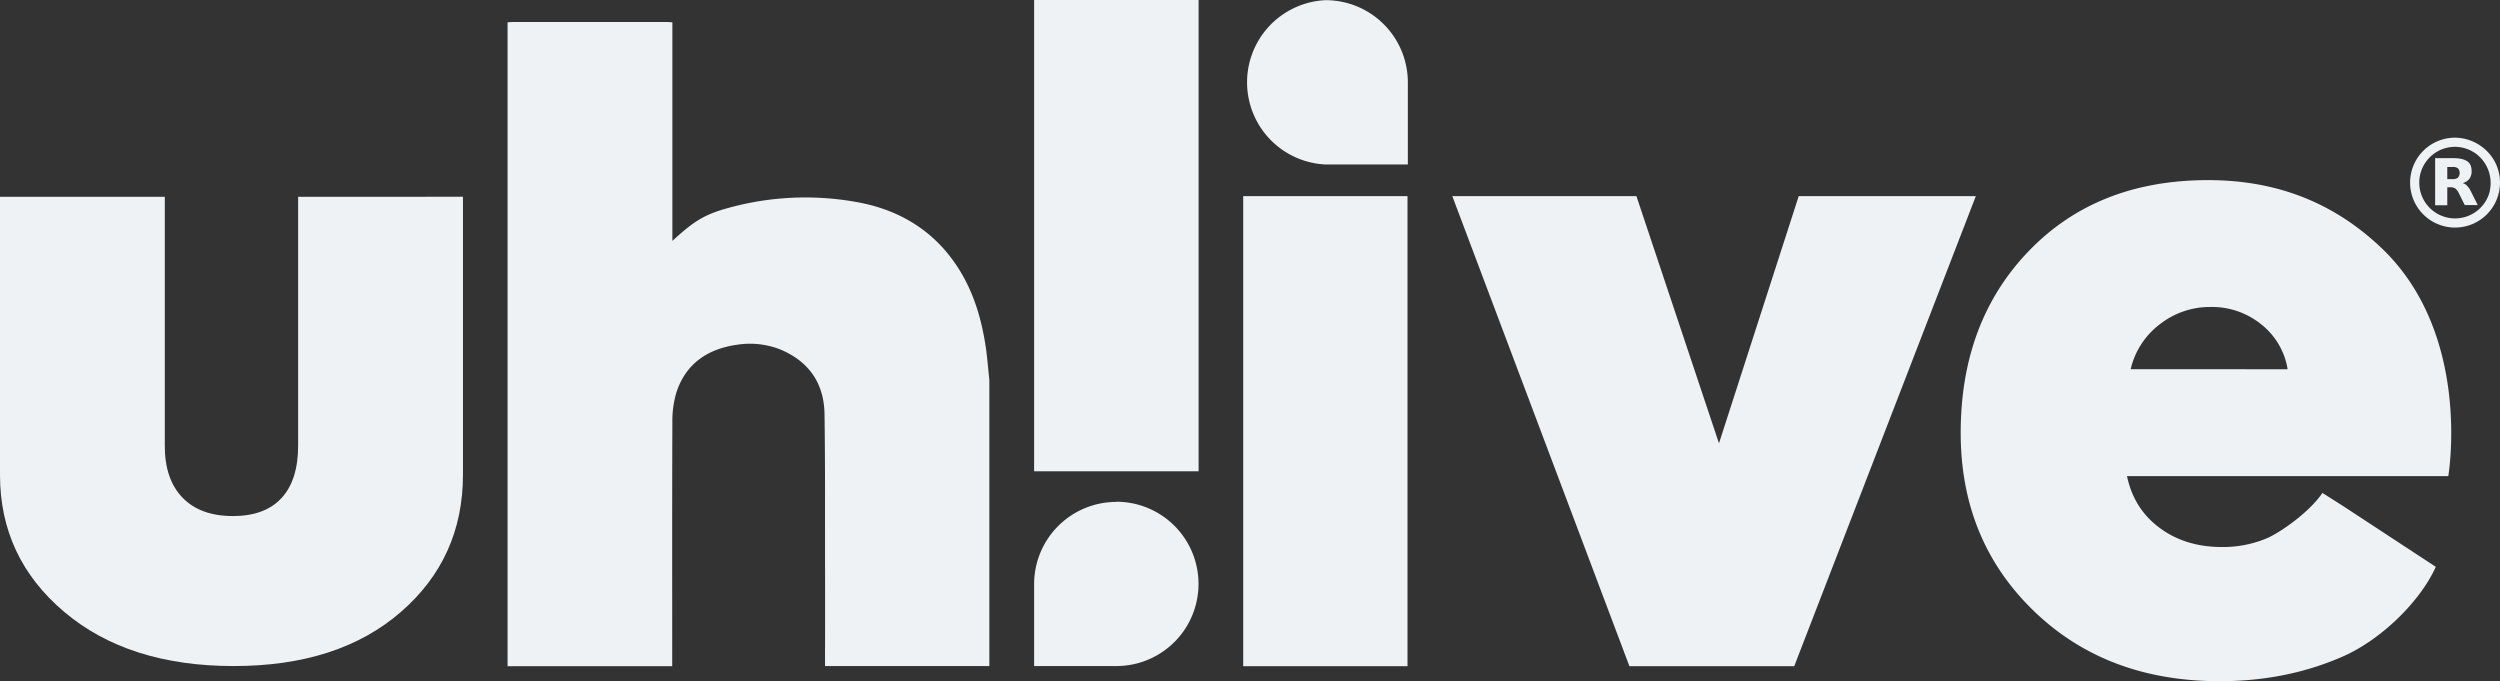
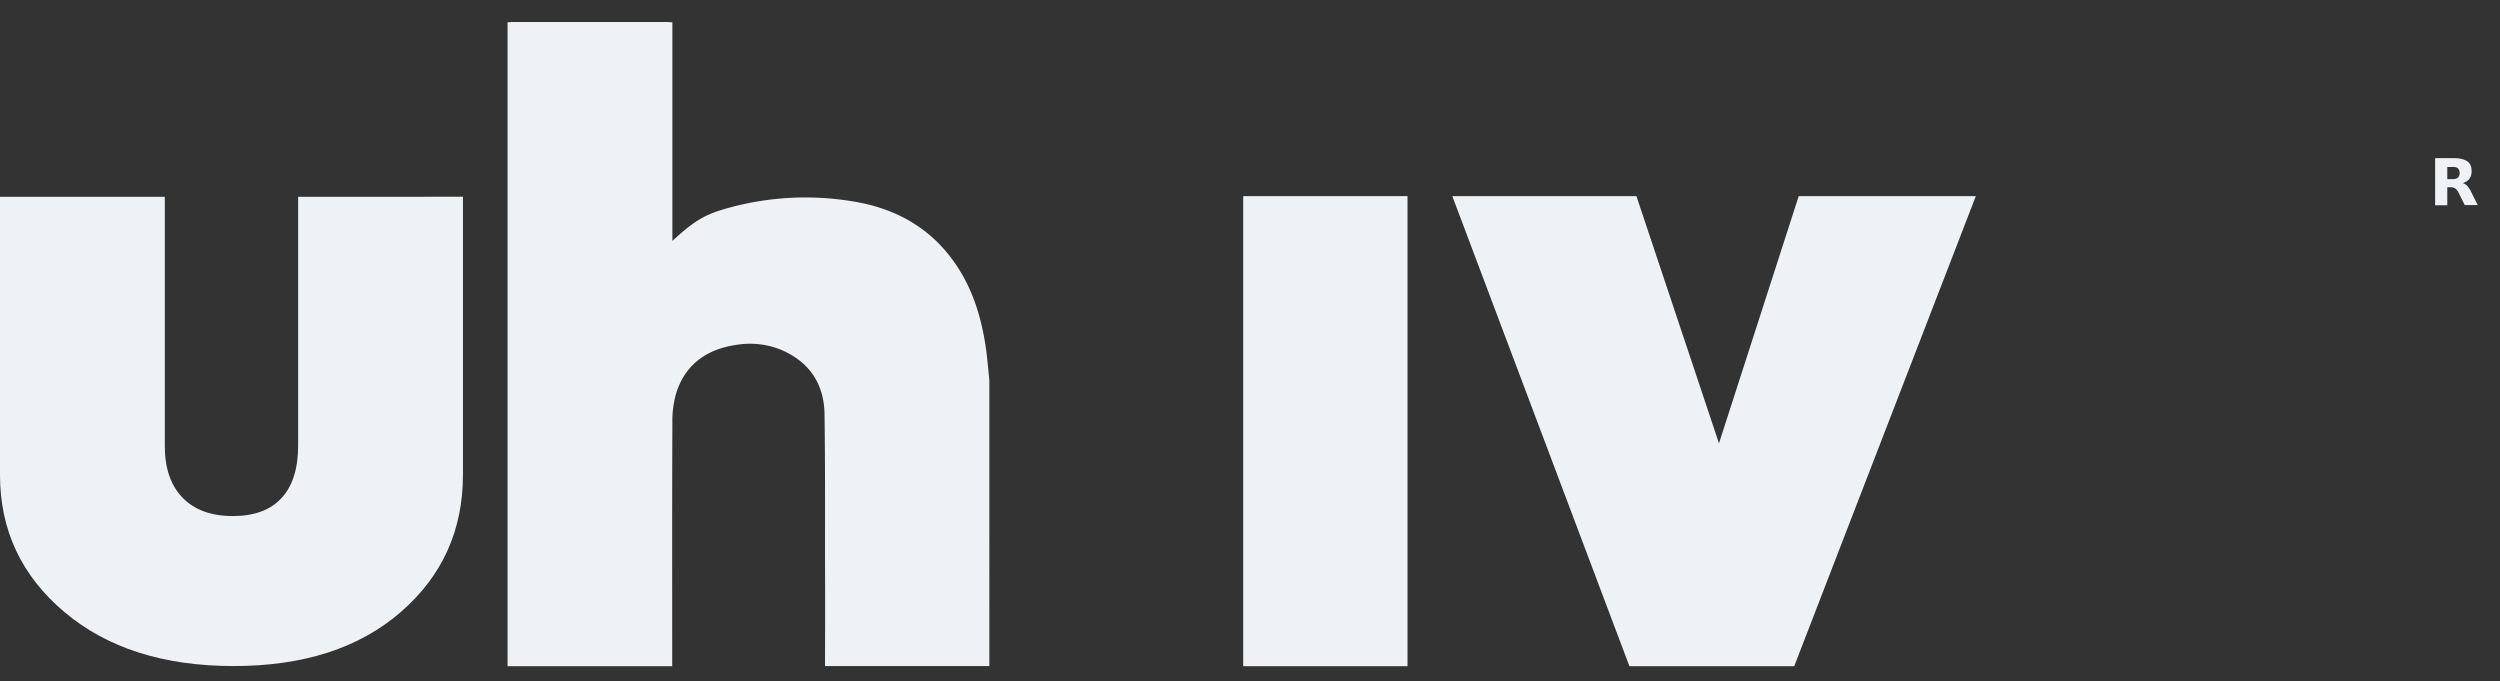
<svg xmlns="http://www.w3.org/2000/svg" viewBox="-51.6 109.41 1501.762 409.2" width="1501.762" height="409.2">
  <rect x="-51.6" y="109.41" width="1501.762" height="409.2" fill="#333333" stroke="none" />
-   <path fill="#eef2f5" data-name="Tracé 366" d="M1430.6 149c-27.6-26.3-61.5-40.8-104.2-40.8q-66.6 0-107.6 42.5t-41 109.3q0 64.4 43.7 106.8t111.9 42.4q40.4 0 74.3-15c22.6-10 46.1-32.8 55.5-53.7l-55.5-36.4-12.6-8c-7.8 11.5-25 23.6-33.3 27.2a67.9 67.9 0 01-27.1 5.3q-21.9 0-37.4-11.5t-19.6-31.1h193s14.6-84.9-40.1-137m-150.7 72.8a47.2 47.2 0 0117.5-27 48.8 48.8 0 0130.6-10.4 47 47 0 0130.3 10.4 43.2 43.2 0 0115.9 27z" transform="matrix(1, 0, 0, 1, -51.6, 109.41)" />
  <path fill="#eef2f5" data-name="Tracé 367" d="M1095.5 117.8h-15l-47.9 148.5L983 117.8H872.4l106.4 282.4h99l109.1-282.4h-91.4z" transform="matrix(1, 0, 0, 1, -51.6, 109.41)" />
  <path fill="#eef2f5" data-name="Tracé 368" d="M760.3 117.8h-13.5v282.4h98.7V117.8h-85.2z" transform="matrix(1, 0, 0, 1, -51.6, 109.41)" />
-   <path fill="#eef2f5" data-name="Tracé 369" d="M796.3.1a49.4 49.4 0 000 98.7h49.4V49.4A49.4 49.4 0 00796.3.1" transform="matrix(1, 0, 0, 1, -51.6, 109.41)" />
-   <path fill="#eef2f5" data-name="Tracé 370" d="M670.6 301.5a49.4 49.4 0 00-49.4 49.3v49.3h49.4a49.35 49.35 0 000-98.7" transform="matrix(1, 0, 0, 1, -51.6, 109.41)" />
-   <path fill="#eef2f5" data-name="Tracé 371" d="M706.4 0h-85.2v283.1H720V0z" transform="matrix(1, 0, 0, 1, -51.6, 109.41)" />
  <path fill="#eef2f5" data-name="Tracé 372" d="M568.4 151.2c-14.2-16.8-33-26.3-54.8-30a173.3 173.3 0 00-75.7 3.6c-14.7 4-20.9 7.9-34 19.9V13.4l-3.3-.2h-92.7l-3 .2v386.8h98.9v-3.8c0-47.5-.1-95 .1-142.5a59.8 59.8 0 012.5-18.4c5.6-16.9 18.5-25.9 36.3-28.4a49.712 49.712 0 0126.7 3.1c17.3 7.5 25.7 20.9 25.9 38.8.4 28.2.3 56.3.3 84.5q.1 31.3 0 62.6v4h98.7V228.3c-.6-5.8-1.1-11.6-1.8-17.4-3-21.9-9.5-42.4-24.2-59.8" transform="matrix(1, 0, 0, 1, -51.6, 109.41)" />
  <path fill="#eef2f5" data-name="Tracé 373" d="M192.9 118.2h-13.8v149.4q0 20.8-10 31.6T139.9 310q-19.6 0-30.3-11.1T99 267.6V118.2H0v167.1q0 49.6 38.5 82.2t101.9 32.6q62.9 0 100.3-32.4t37.4-82.5v-167z" transform="matrix(1, 0, 0, 1, -51.6, 109.41)" />
-   <path fill="#eef2f5" data-name="Tracé 374" d="M1498.9 97.6a27.5 27.5 0 00-24.1-14.9h-.3a27 27 0 1024.4 14.9m-3.2 17a21.5 21.5 0 11-21-26.4h.3a21.6 21.6 0 0112.8 4.5 21.9 21.9 0 017.8 22" transform="matrix(1, 0, 0, 1, -51.6, 109.41)" />
  <path fill="#eef2f5" data-name="Tracé 375" d="M1482 111.6a5.6 5.6 0 00-2.7-1.6 7.7 7.7 0 004.1-2.6 7.5 7.5 0 001.3-4.6c0-2.7-.8-4.7-2.6-5.9s-4.4-1.9-8.2-1.9h-11.1v28.3h7.3v-10.8h2.1a4.7 4.7 0 012.8.8 7.6 7.6 0 012.1 2.9l3.5 7h7.8l-4-8a13.6 13.6 0 00-2.4-3.6m-5.5-4.9a4.9 4.9 0 01-3.3.9h-3.1v-7.3h3.1a5.1 5.1 0 013.3.8 4.3 4.3 0 010 5.6" transform="matrix(1, 0, 0, 1, -51.6, 109.41)" />
</svg>